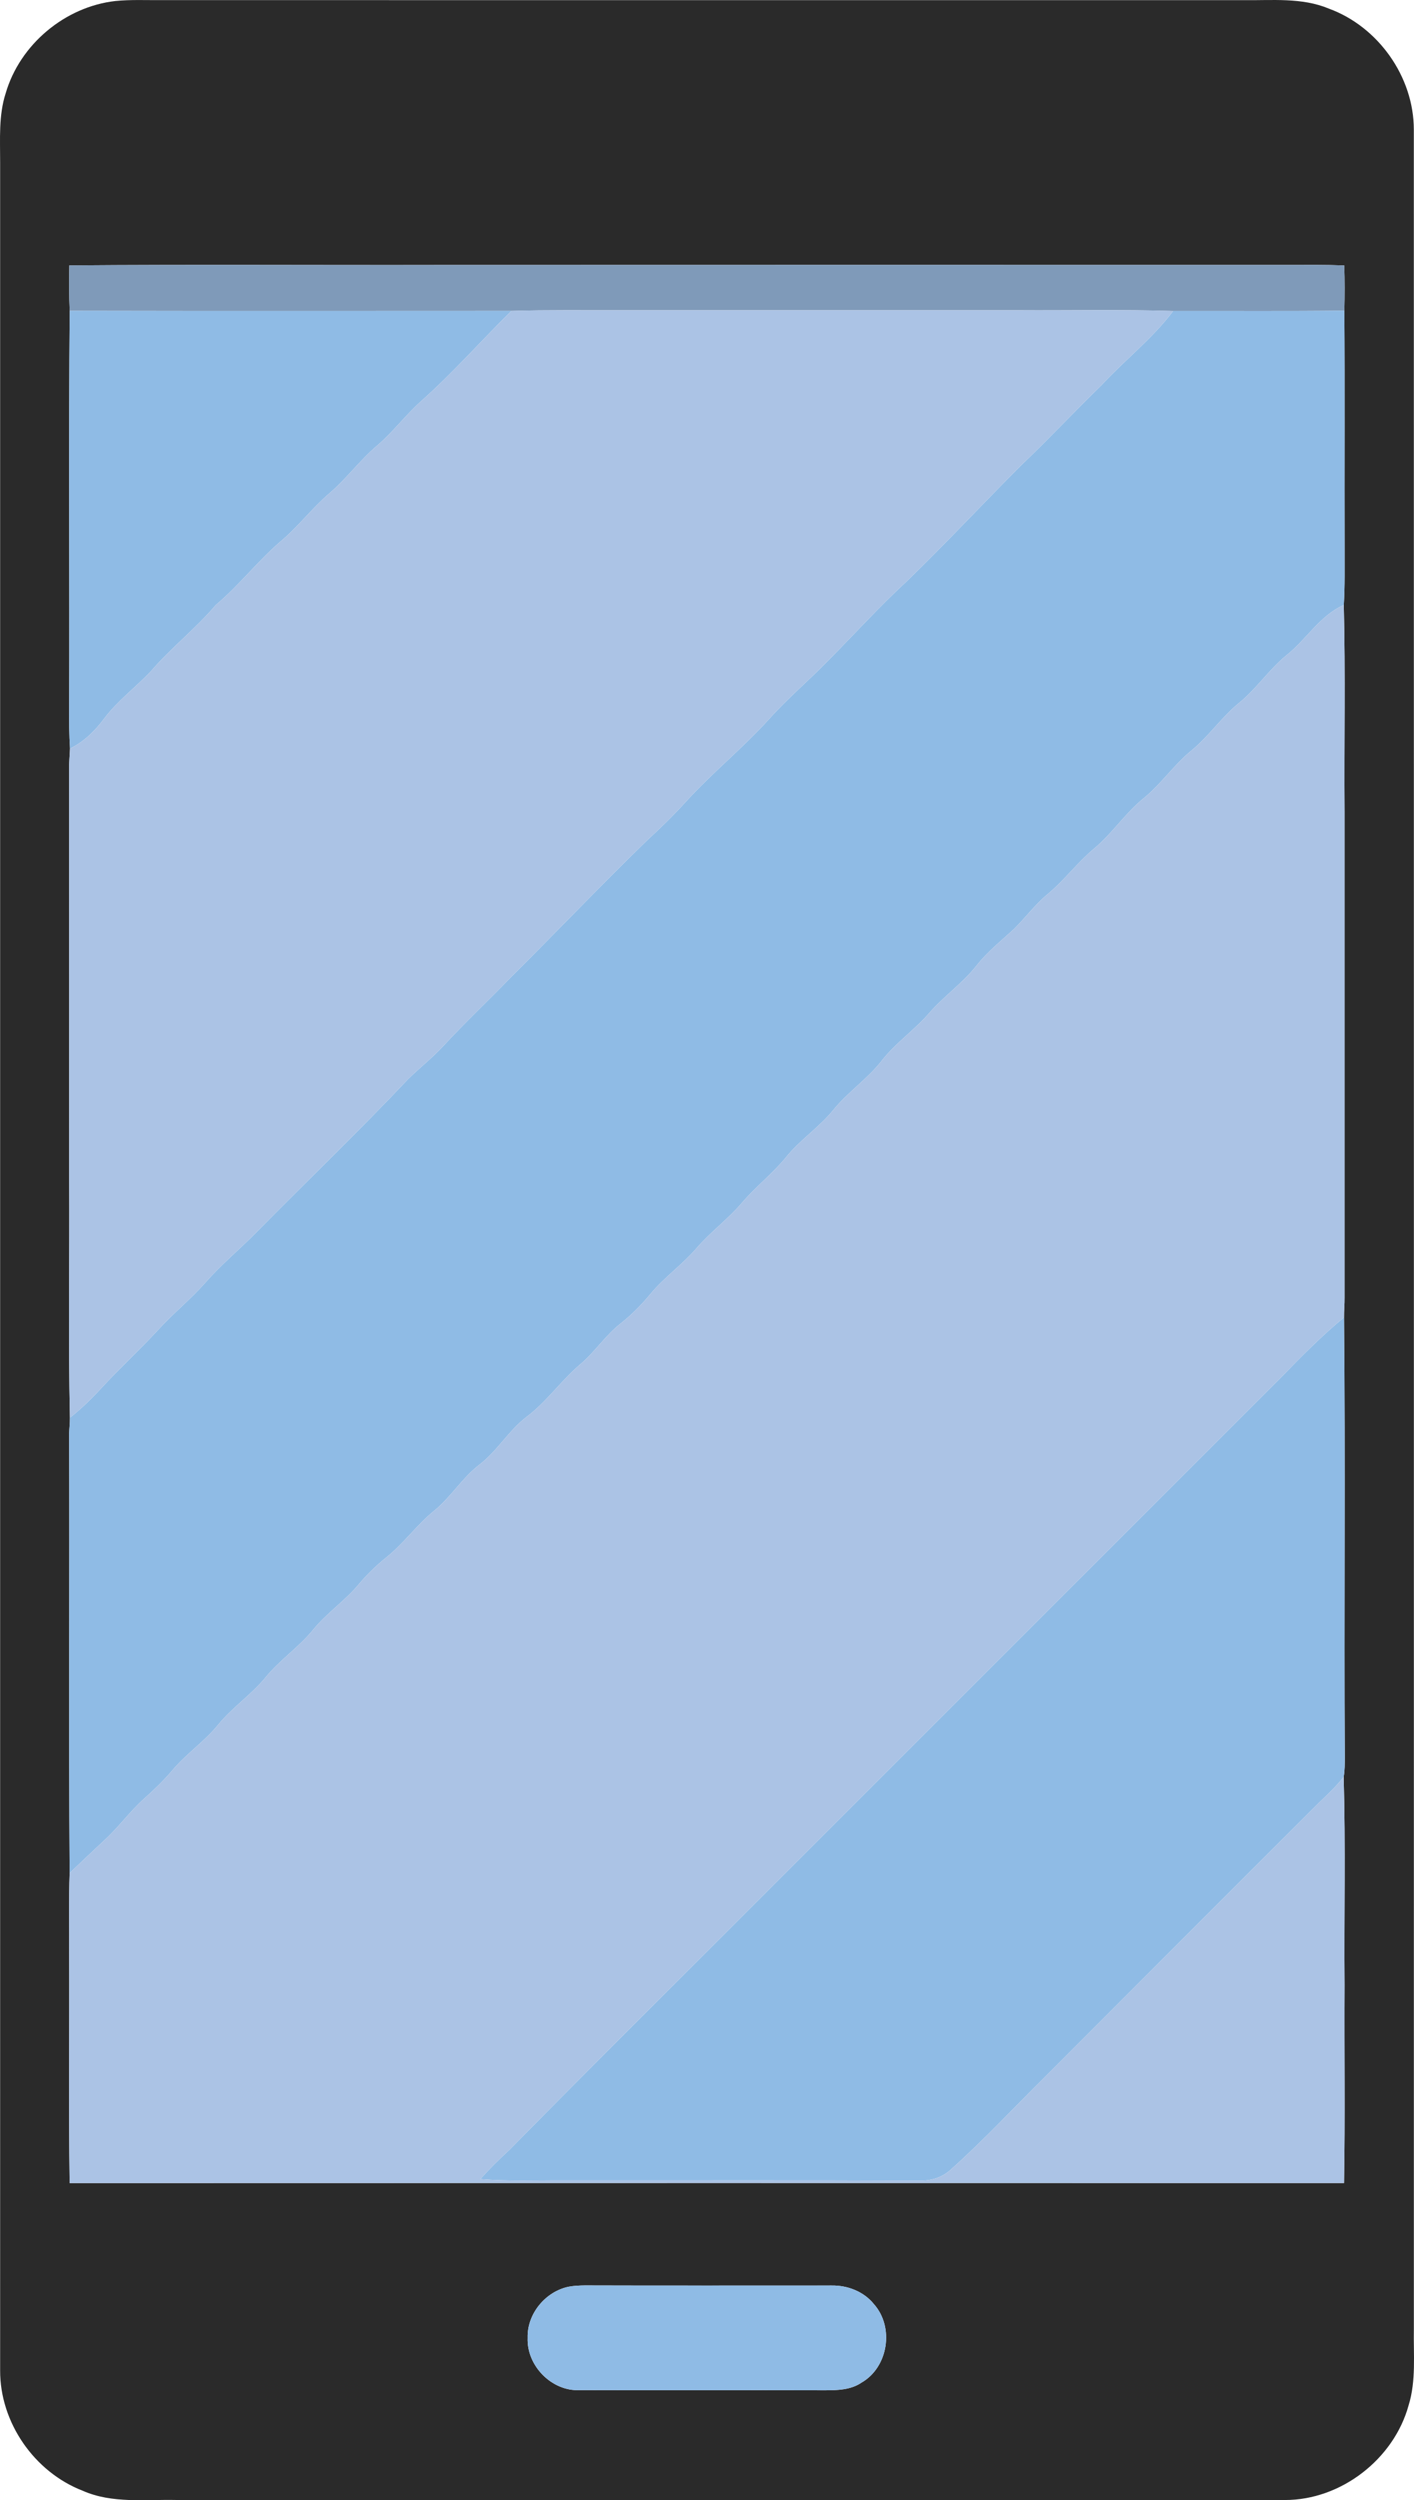
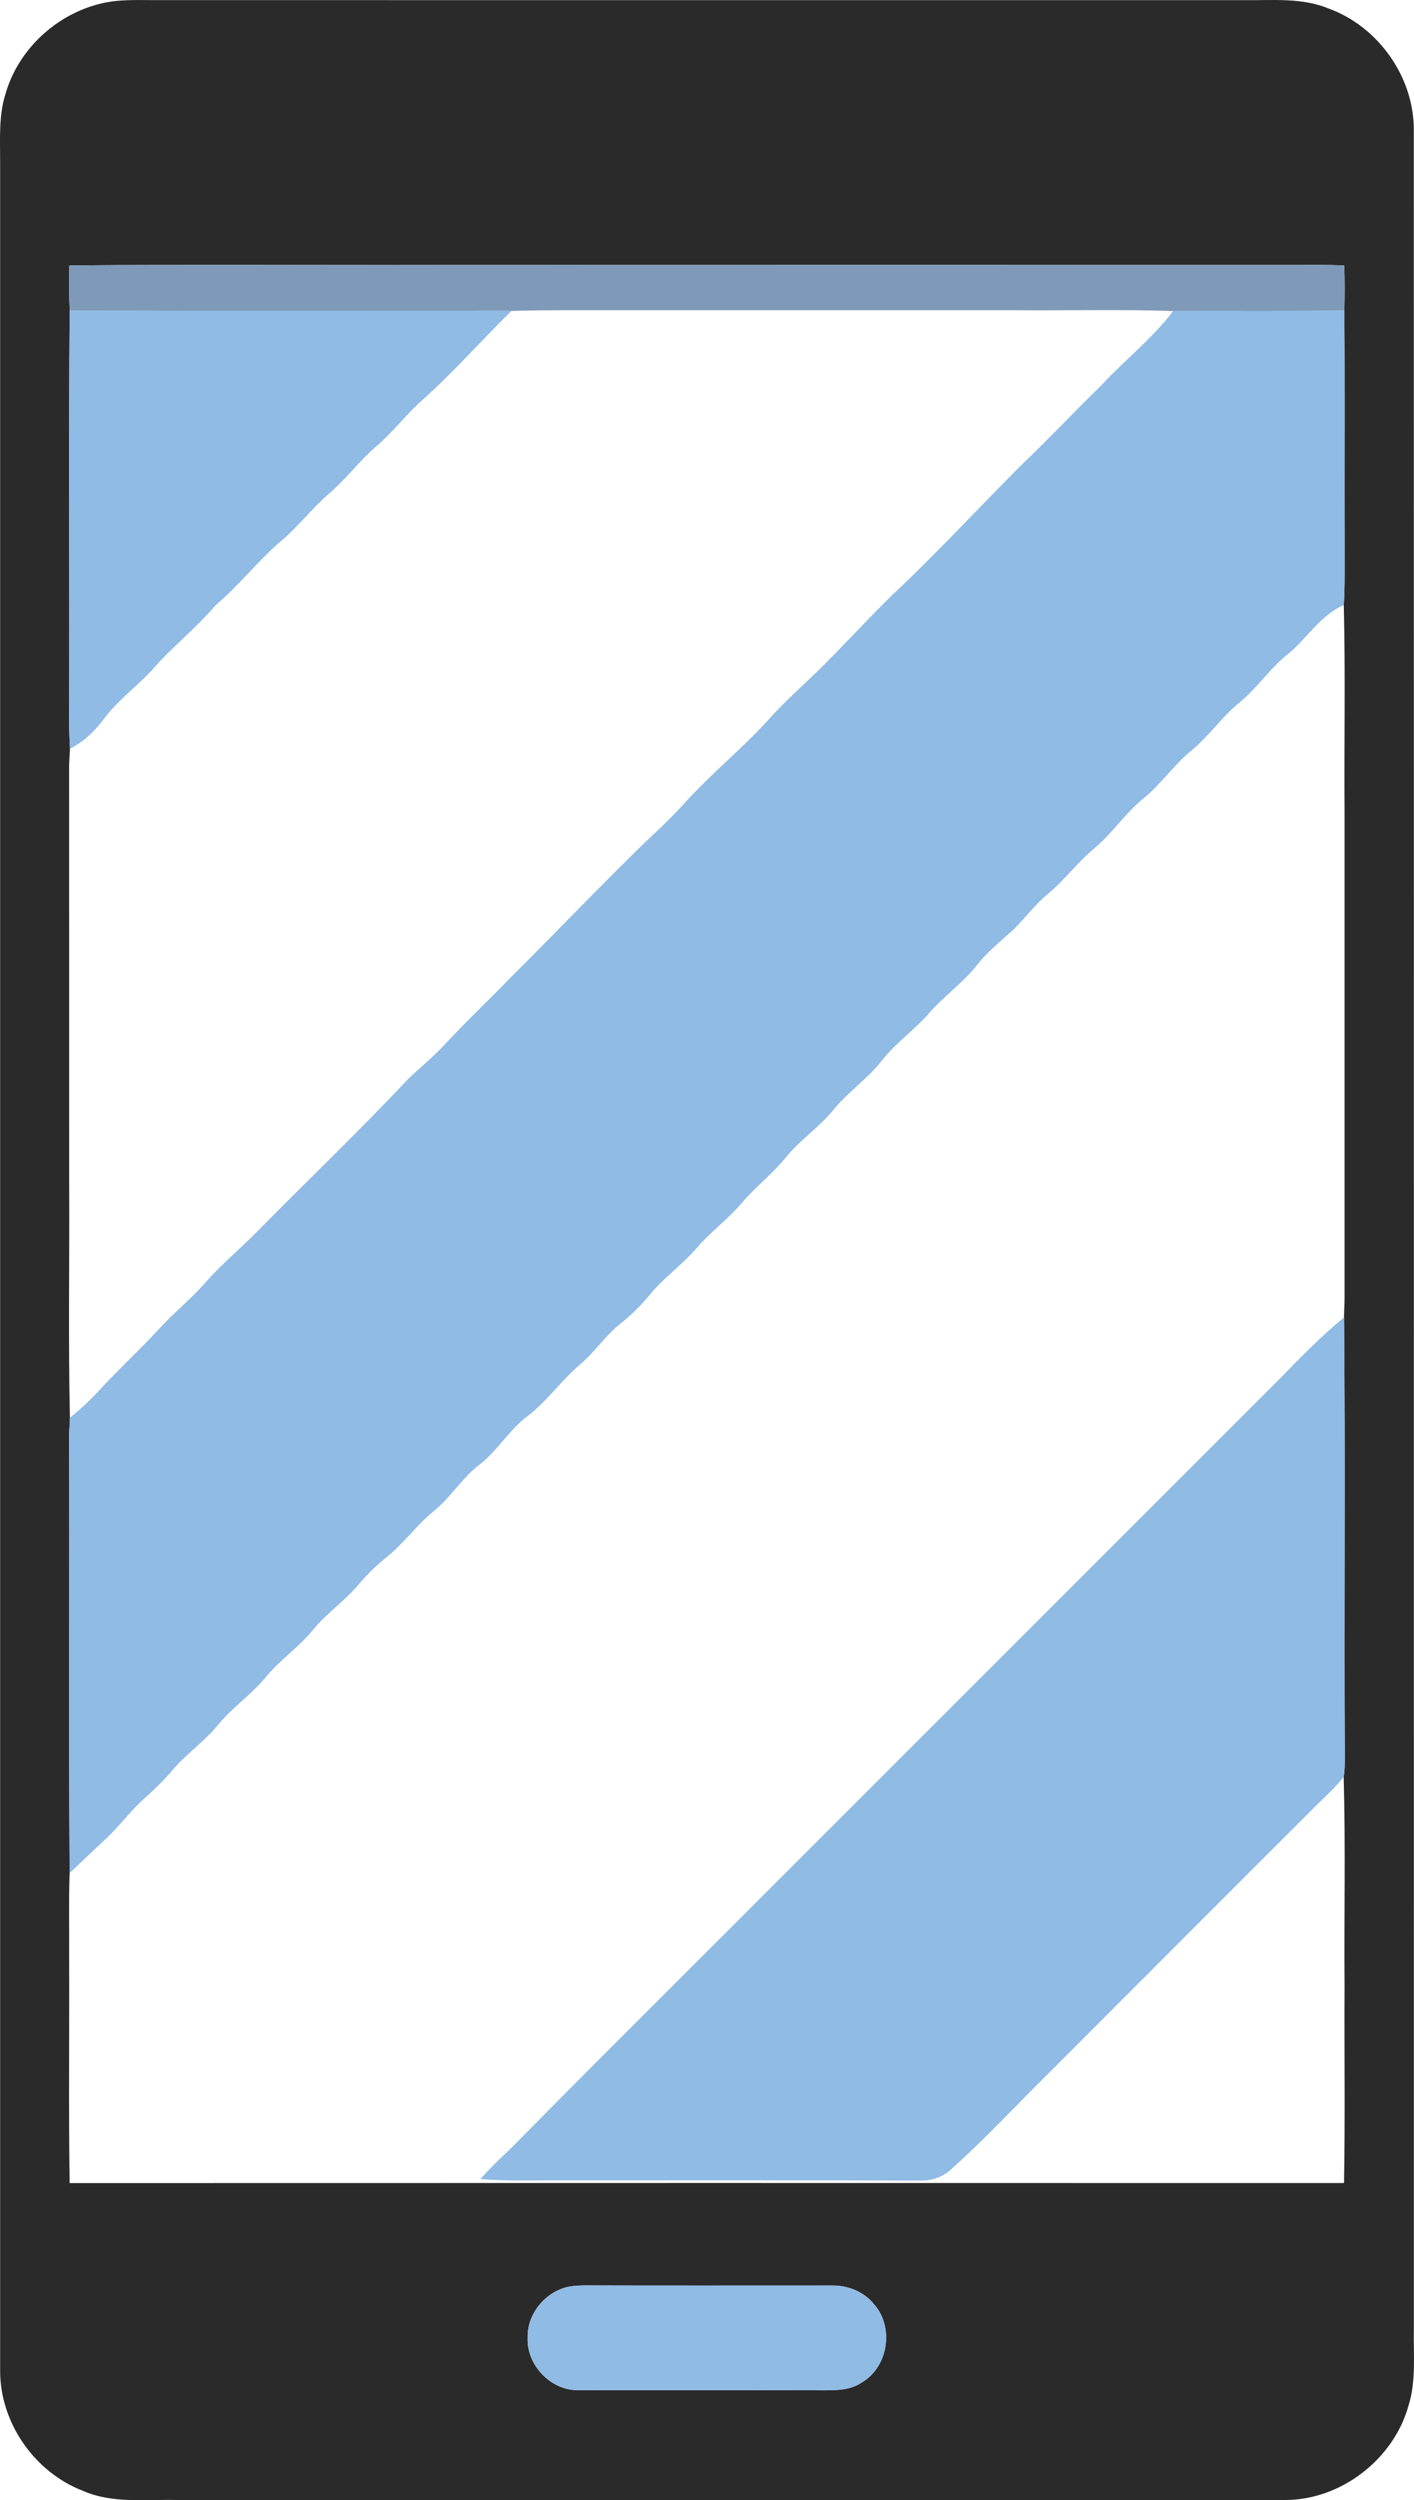
<svg xmlns="http://www.w3.org/2000/svg" width="636.128" height="1124.764" viewBox="0 0 477.096 843.573">
  <path fill="#2a2a2a" d="M38.896.342c5.18-.52 10.39-.26 15.59-.3 121.67.01 243.33 0 365 .01 9.66.13 19.74-.97 28.9 2.86 16.67 6.11 28.66 23.03 28.65 40.84.04 247.34.01 494.69.01 742.04-.16 8.61.81 17.45-1.78 25.81-5.02 18.16-22.82 31.93-41.71 31.91-124.69-.01-249.38 0-374.07-.01-10.56-.23-21.65 1.28-31.6-3.13-16.33-6.32-27.92-23.04-27.84-40.59-.01-248.33 0-496.66 0-744.99.02-7.83-.56-15.86 1.9-23.42 4.81-16.4 19.98-29.09 36.95-31.03m-15.51 89.21c-.13 5.11-.1 10.22.13 15.32-.4 44.64-.02 89.28-.19 133.92-.04 4.6.01 9.19.29 13.78-.09 2.4-.36 4.8-.3 7.22.04 46 0 92 .02 138 .16 26.85-.34 53.72.25 80.56.02 1.8-.21 3.59-.27 5.4.18 49.4-.17 98.82.18 148.22-.33 8.93-.1 17.88-.17 26.82.12 25.92-.21 51.85.17 77.78 143.33-.05 286.66-.04 429.99-.01.4-22.25.06-44.52.18-66.77-.19-23.42.37-46.86-.3-70.27.41-2.22.36-4.48.38-6.72-.29-49.44.23-98.88-.26-148.31-.02-2.24.21-4.46.18-6.69-.01-54.67 0-109.34 0-164.01-.17-23.22.32-46.45-.26-69.66.41-6.44.25-12.89.28-19.34-.08-26.66.1-53.32-.09-79.98.13-5.08.14-10.17-.03-15.25-6.36-.26-12.72-.19-19.08-.17-95-.02-190-.03-285 .01-42.03.1-84.07-.21-126.1.15m168.55 681.98c-7.87 1.58-14.15 9.17-13.9 17.26-.38 9.36 8.03 18.02 17.45 17.65 27.68.09 55.36-.03 83.04.05 4.13-.01 8.58-.16 12.12-2.57 9.1-5.2 11.14-18.74 4.22-26.51-3.43-4.27-8.94-6.37-14.32-6.28-27.71-.01-55.41.06-83.12-.03-1.84.02-3.68.09-5.49.43z" />
  <path fill="#7f9ab9" d="M23.386 89.552c42.03-.36 84.07-.05 126.1-.15 95-.04 190-.03 285-.01 6.36-.02 12.72-.09 19.08.17.17 5.08.16 10.17.03 15.25-19.26.25-38.51.07-57.77.13-17.44-.56-34.89-.14-52.34-.26h-134c-12.31.04-24.62-.15-36.93.23-49.68.01-99.36.08-149.04-.04-.23-5.1-.26-10.21-.13-15.32z" />
  <g fill="#8fbbe5">
    <path d="M23.516 104.872c49.68.12 99.36.05 149.04.04-10.25 10.08-19.75 20.92-30.5 30.47-5.27 4.73-9.52 10.47-14.92 15.06-5.77 4.9-10.24 11.09-15.99 16-5.93 5.08-10.64 11.4-16.65 16.39-7.68 6.64-13.89 14.76-21.68 21.29-6.72 7.94-14.98 14.35-21.77 22.21-5.15 5.52-11.34 10.04-15.9 16.12-3.08 4.14-6.83 7.84-11.53 10.12-.28-4.59-.33-9.18-.29-13.78.17-44.64-.21-89.28.19-133.92zM395.826 104.942c19.26-.06 38.51.12 57.77-.13.19 26.66.01 53.32.09 79.98-.03 6.45.13 12.9-.28 19.34-8.19 3.62-12.67 11.75-19.52 17.1-5.82 4.83-10.04 11.28-15.94 16.04-5.86 4.8-10.12 11.21-15.99 16-5.87 4.8-10.13 11.2-16 16-6.28 5.05-10.67 11.97-16.87 17.1-5.63 4.71-10.01 10.69-15.67 15.37-4.19 3.48-7.42 7.89-11.27 11.7-4.33 3.99-8.99 7.68-12.65 12.35-4.7 5.95-11.02 10.31-15.98 16.02-4.94 5.73-11.31 10.04-15.97 16.03-4.83 6.17-11.43 10.59-16.37 16.65-4.78 5.89-11.24 10.09-16 16-4.48 5.49-10.14 9.85-14.74 15.23-4.74 5.6-10.73 9.95-15.5 15.51-4.79 5.55-10.88 9.78-15.54 15.44-3.01 3.65-6.36 7.02-10.08 9.95-5.05 3.96-8.54 9.46-13.42 13.61-6.51 5.47-11.35 12.65-18.18 17.79-6.06 4.61-9.85 11.45-15.88 16.1-5.88 4.47-9.66 11.02-15.4 15.65-5.86 4.78-10.25 11.06-16.18 15.77-3.31 2.68-6.38 5.65-9.13 8.91-4.68 5.65-10.88 9.78-15.51 15.47-4.8 5.87-11.2 10.14-16 16.01-4.8 5.86-11.21 10.12-16.01 16-4.63 5.69-10.81 9.83-15.52 15.45-2.91 3.42-6.14 6.54-9.49 9.52-4.76 4.26-8.49 9.5-13.19 13.82-3.99 3.73-7.97 7.47-11.91 11.25-.35-49.4 0-98.82-.18-148.22.06-1.81.29-3.6.27-5.4 3.79-3 7.27-6.36 10.53-9.92 6.24-6.77 13.03-13 19.27-19.76 5.08-5.58 11-10.34 15.99-16.01 5.3-6.03 11.49-11.15 17.11-16.86 17.04-17.3 34.6-34.09 51.25-51.75 3.88-3.8 8.16-7.16 11.85-11.14 7.37-7.97 15.29-15.4 22.82-23.21 15.37-15.29 30.32-31 45.87-46.11 4.52-4.16 8.92-8.43 13.04-12.98 8.89-9.78 19.21-18.12 28.09-27.9 6.29-7.04 13.52-13.14 20.1-19.9 8.79-8.88 17.2-18.14 26.38-26.63 13.21-12.78 25.73-26.26 38.73-39.26 9.22-8.77 17.91-18.09 27.04-26.96 7.86-8.53 17.18-15.7 24.17-25.02zM431.846 465.142c6.94-7.17 13.95-14.29 21.64-20.65.49 49.43-.03 98.87.26 148.31-.02 2.24.03 4.5-.38 6.72-2.48 3.2-5.47 5.96-8.38 8.77-30.7 30.63-61.33 61.34-91.97 92.03-10.74 10.61-21 21.7-32.27 31.76-2.76 2.54-6.47 3.7-10.19 3.67-40.02-.2-80.05-.05-120.07-.1-9.47-.04-18.96.37-28.41-.43 3.11-3.5 6.45-6.77 9.89-9.94 31.9-32.42 64.26-64.4 96.37-96.62 54.5-54.52 109.02-109.01 163.51-163.52zM191.936 771.532c1.81-.34 3.65-.41 5.49-.43 27.71.09 55.41.02 83.12.03 5.38-.09 10.89 2.01 14.32 6.28 6.92 7.77 4.88 21.31-4.22 26.51-3.54 2.41-7.99 2.56-12.12 2.57-27.68-.08-55.36.04-83.04-.05-9.42.37-17.83-8.29-17.45-17.65-.25-8.09 6.03-15.68 13.9-17.26z" />
  </g>
  <g fill="#abc3e5">
-     <path d="M172.556 104.912c12.31-.38 24.62-.19 36.93-.23h134c17.45.12 34.9-.3 52.34.26-6.99 9.32-16.31 16.49-24.17 25.02-9.13 8.87-17.82 18.19-27.04 26.96-13 13-25.52 26.48-38.73 39.26-9.18 8.49-17.59 17.75-26.38 26.63-6.58 6.76-13.81 12.86-20.1 19.9-8.88 9.78-19.2 18.12-28.09 27.9-4.12 4.55-8.52 8.82-13.04 12.98-15.55 15.11-30.5 30.82-45.87 46.11-7.53 7.81-15.45 15.24-22.82 23.21-3.69 3.98-7.97 7.34-11.85 11.14-16.65 17.66-34.21 34.45-51.25 51.75-5.62 5.71-11.81 10.83-17.11 16.86-4.99 5.67-10.91 10.43-15.99 16.01-6.24 6.76-13.03 12.99-19.27 19.76-3.26 3.56-6.74 6.92-10.53 9.92-.59-26.84-.09-53.71-.25-80.56-.02-46 .02-92-.02-138-.06-2.42.21-4.82.3-7.22 4.7-2.28 8.45-5.98 11.53-10.12 4.56-6.08 10.75-10.6 15.9-16.12 6.79-7.86 15.05-14.27 21.77-22.21 7.79-6.53 14-14.65 21.68-21.29 6.01-4.99 10.72-11.31 16.65-16.39 5.75-4.91 10.22-11.1 15.99-16 5.4-4.59 9.65-10.33 14.92-15.06 10.75-9.55 20.25-20.39 30.5-30.47zM433.886 221.232c6.85-5.35 11.33-13.48 19.52-17.1.58 23.21.09 46.44.26 69.66 0 54.67-.01 109.34 0 164.01.03 2.23-.2 4.45-.18 6.69-7.69 6.36-14.7 13.48-21.64 20.65-54.49 54.51-109.01 109-163.51 163.52-32.11 32.22-64.47 64.2-96.37 96.62-3.44 3.17-6.78 6.44-9.89 9.94 9.45.8 18.94.39 28.41.43 40.02.05 80.05-.1 120.07.1 3.72.03 7.43-1.13 10.19-3.67 11.27-10.06 21.53-21.15 32.27-31.76 30.64-30.69 61.27-61.4 91.97-92.03 2.91-2.81 5.9-5.57 8.38-8.77.67 23.41.11 46.85.3 70.27-.12 22.25.22 44.52-.18 66.77-143.33-.03-286.66-.04-429.99.01-.38-25.93-.05-51.86-.17-77.78.07-8.94-.16-17.89.17-26.82 3.94-3.78 7.92-7.52 11.91-11.25 4.7-4.32 8.43-9.56 13.19-13.82 3.35-2.98 6.58-6.1 9.49-9.52 4.71-5.62 10.89-9.76 15.52-15.45 4.8-5.88 11.21-10.14 16.01-16 4.8-5.87 11.2-10.14 16-16.01 4.63-5.69 10.83-9.82 15.51-15.47 2.75-3.26 5.82-6.23 9.13-8.91 5.93-4.71 10.32-10.99 16.18-15.77 5.74-4.63 9.52-11.18 15.4-15.65 6.03-4.65 9.82-11.49 15.88-16.1 6.83-5.14 11.67-12.32 18.18-17.79 4.88-4.15 8.37-9.65 13.42-13.61 3.72-2.93 7.07-6.3 10.08-9.95 4.66-5.66 10.75-9.89 15.54-15.44 4.77-5.56 10.76-9.91 15.5-15.51 4.6-5.38 10.26-9.74 14.74-15.23 4.76-5.91 11.22-10.11 16-16 4.94-6.06 11.54-10.48 16.37-16.65 4.66-5.99 11.03-10.3 15.97-16.03 4.96-5.71 11.28-10.07 15.98-16.02 3.66-4.67 8.32-8.36 12.65-12.35 3.85-3.81 7.08-8.22 11.27-11.7 5.66-4.68 10.04-10.66 15.67-15.37 6.2-5.13 10.59-12.05 16.87-17.1 5.87-4.8 10.13-11.2 16-16 5.87-4.79 10.13-11.2 15.99-16 5.9-4.76 10.12-11.21 15.94-16.04z" />
-   </g>
+     </g>
</svg>